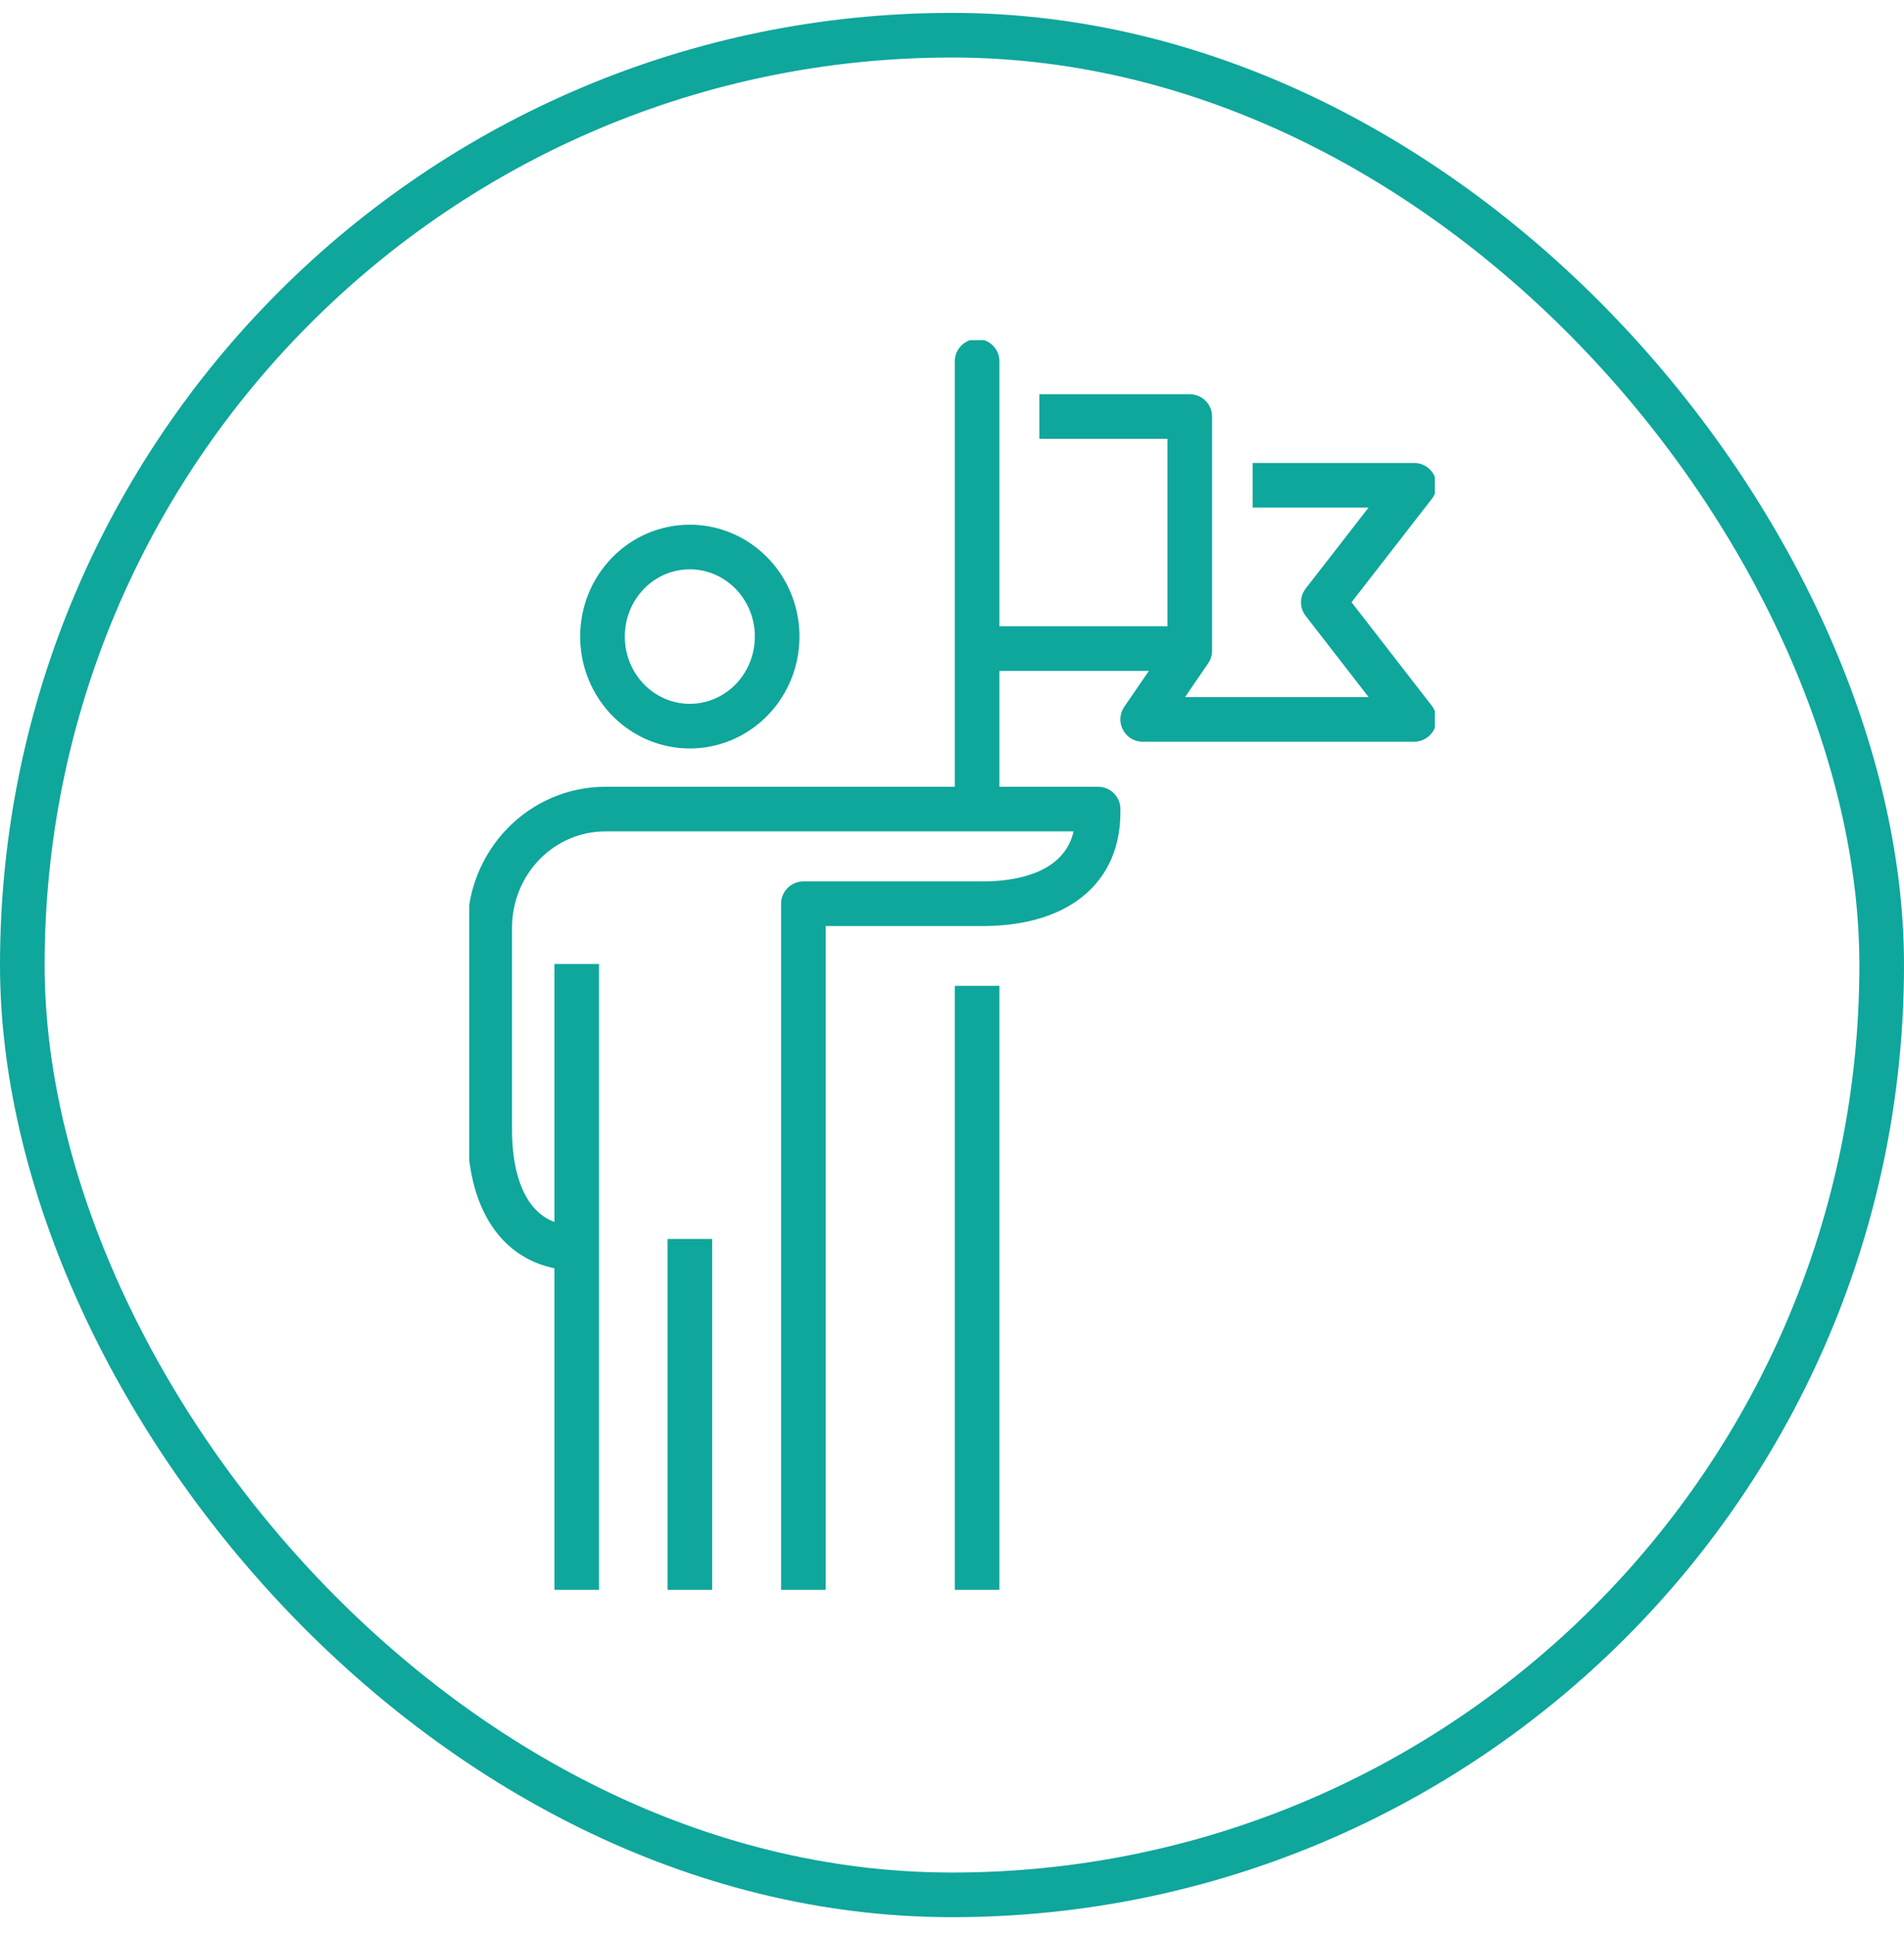
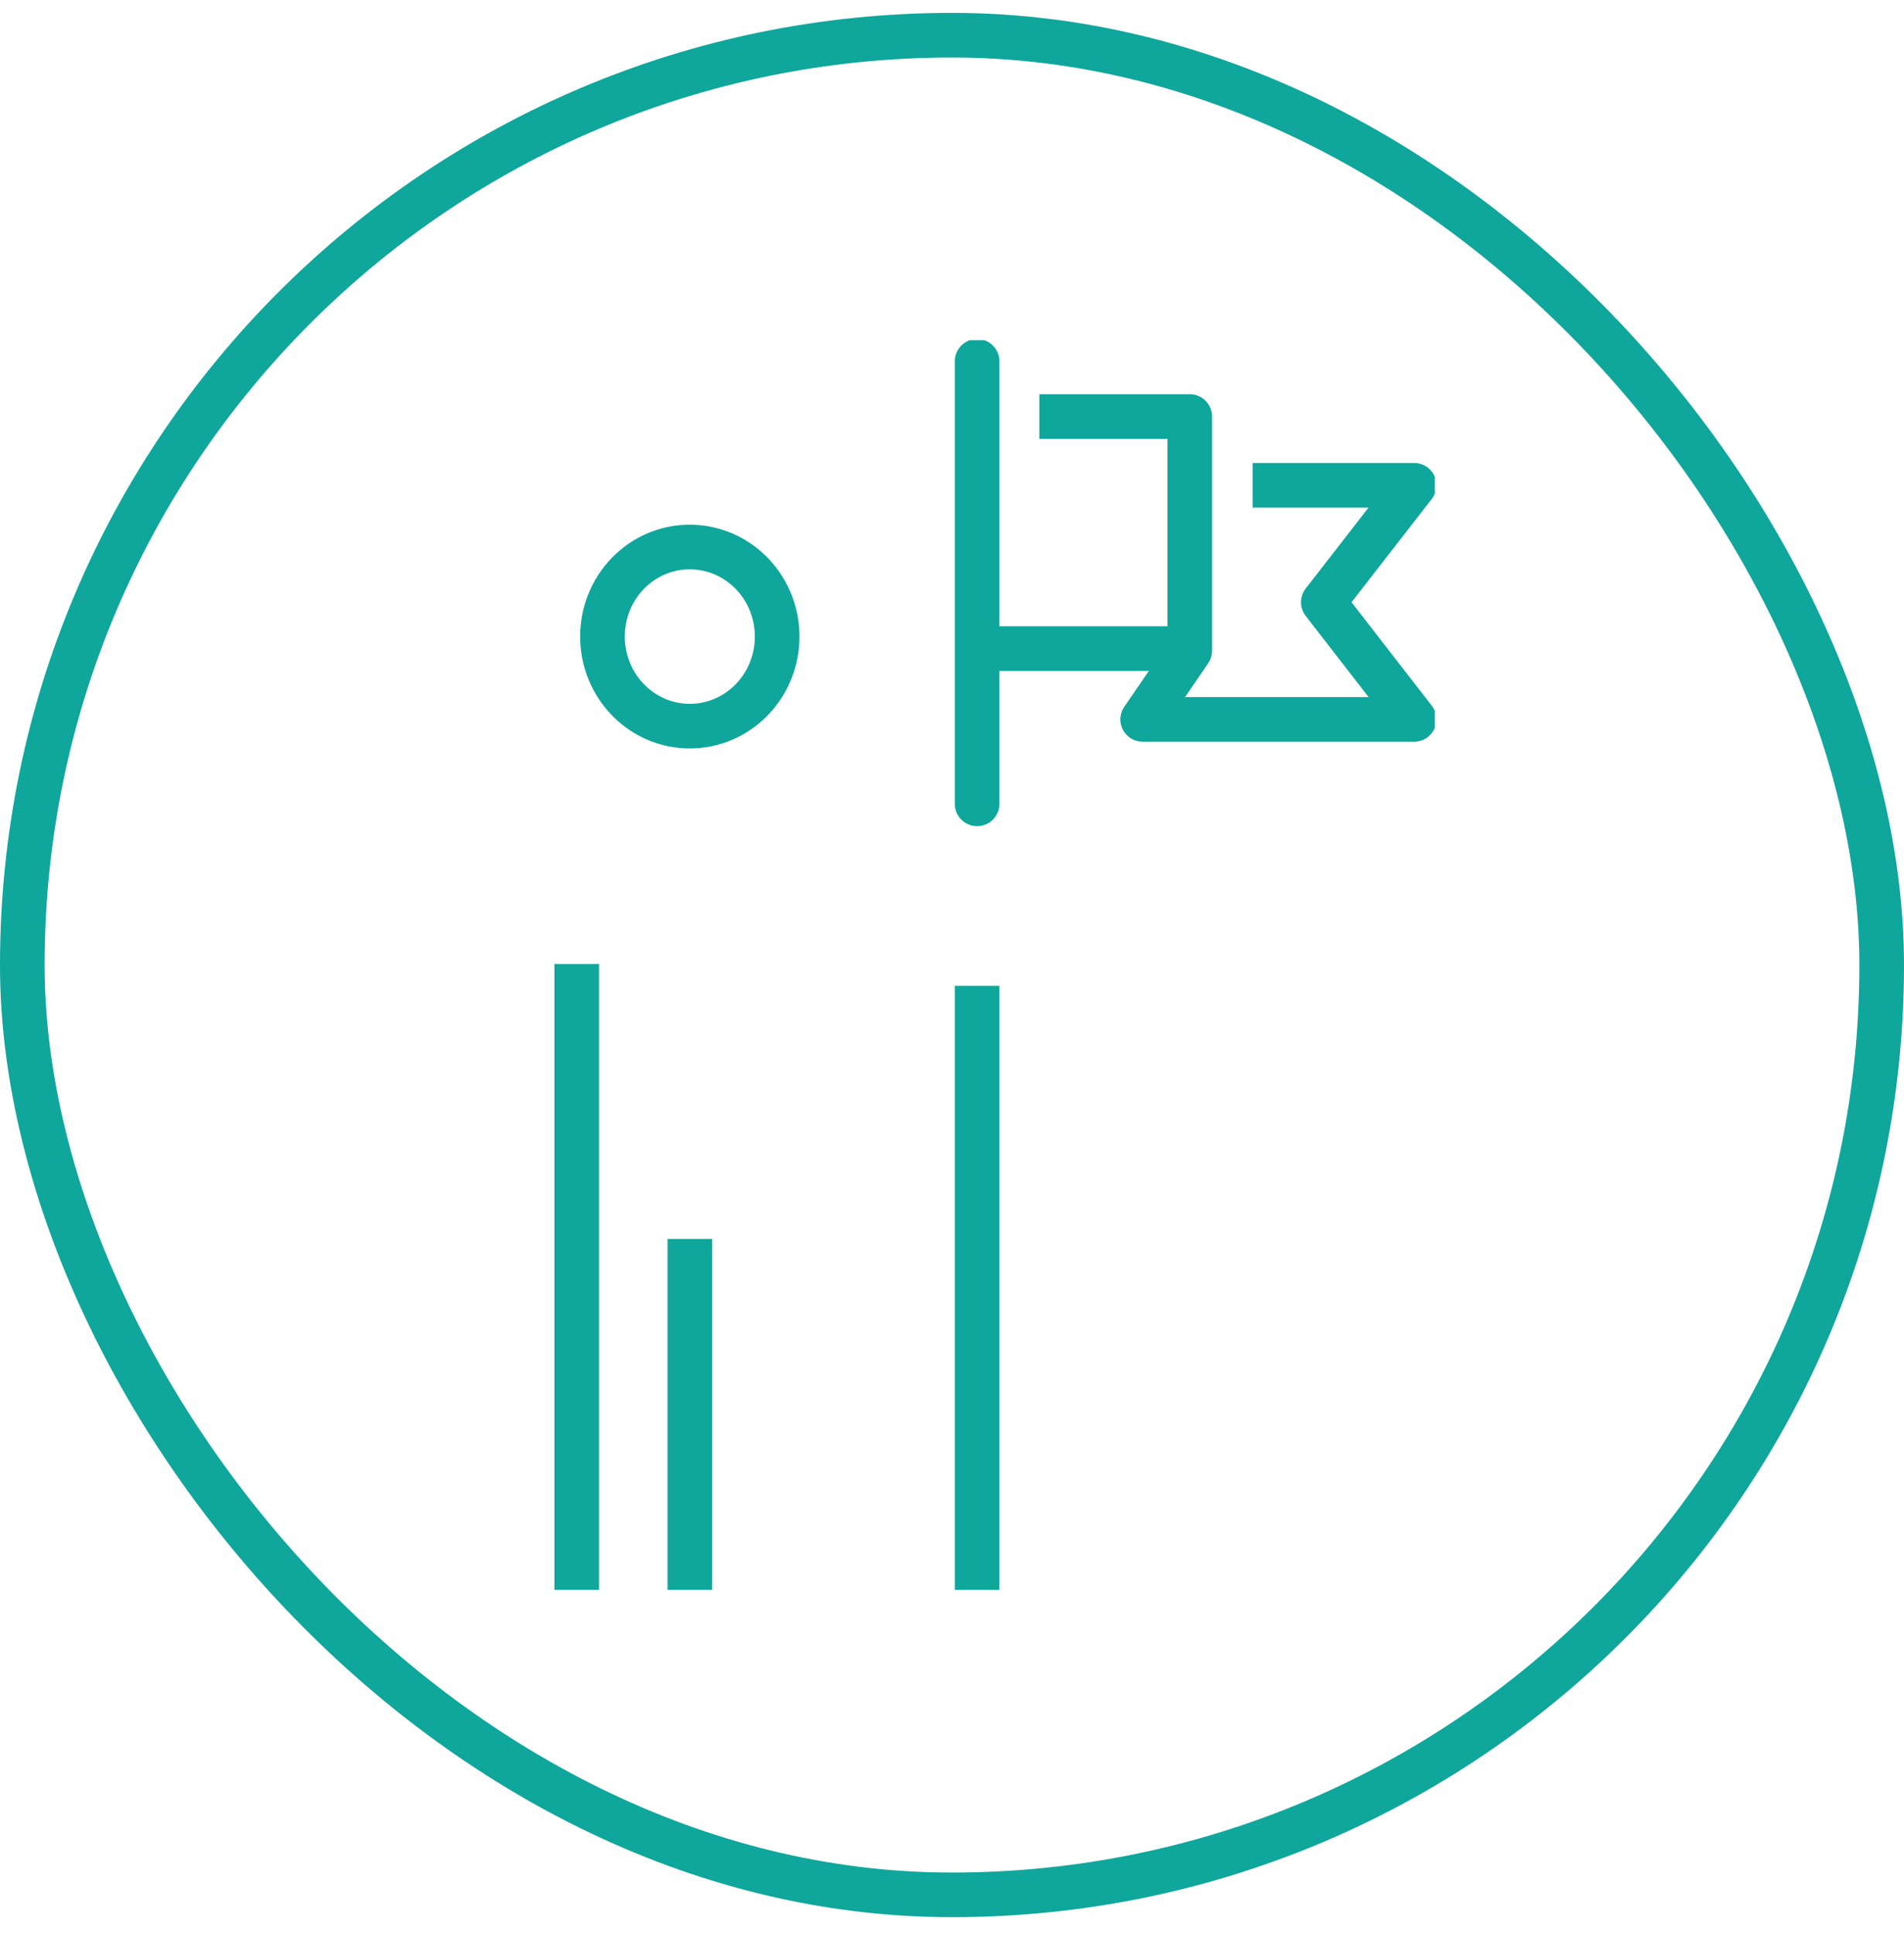
<svg xmlns="http://www.w3.org/2000/svg" width="64" height="65" viewBox="0 0 64 65" fill="none">
  <rect x="0.75" y="1.183" width="62.5" height="62.5" rx="31.25" stroke="#0FA69C" stroke-width="1.5" />
  <g clip-path="url(#clip0_3491_10511)">
    <path d="M35.685 13.999H39.992V21.868L38.41 24.178H47.534L44.481 20.24L47.534 16.309H42.855" stroke="#0FA69C" stroke-width="1.5" stroke-linecap="square" stroke-linejoin="round" />
    <path d="M32.949 21.799H39.942" stroke="#0FA69C" stroke-width="1.5" stroke-linejoin="round" />
    <path d="M32.844 33.133V53.433" stroke="#0FA69C" stroke-width="1.5" stroke-linejoin="round" />
    <path d="M32.844 12.144V27.016" stroke="#0FA69C" stroke-width="1.5" stroke-linecap="round" stroke-linejoin="round" />
    <path d="M20.252 21.395C20.252 21.99 20.424 22.572 20.747 23.067C21.07 23.562 21.528 23.948 22.065 24.176C22.602 24.403 23.192 24.463 23.762 24.346C24.332 24.229 24.855 23.942 25.265 23.521C25.675 23.099 25.955 22.562 26.067 21.978C26.18 21.394 26.121 20.789 25.898 20.239C25.675 19.689 25.298 19.219 24.814 18.889C24.331 18.559 23.763 18.384 23.182 18.385C22.796 18.385 22.415 18.463 22.059 18.614C21.703 18.765 21.38 18.987 21.108 19.267C20.836 19.546 20.62 19.878 20.473 20.243C20.326 20.608 20.251 21 20.252 21.395Z" stroke="#0FA69C" stroke-width="1.5" stroke-miterlimit="10" />
    <path d="M19.386 32.398V53.433" stroke="#0FA69C" stroke-width="1.5" stroke-miterlimit="10" />
    <path d="M23.188 41.639V53.433" stroke="#0FA69C" stroke-width="1.5" stroke-miterlimit="10" />
-     <path d="M27.005 53.432V30.373H33.027C35.175 30.373 36.911 29.491 36.911 27.295V27.192H20.346C19.315 27.192 18.327 27.612 17.599 28.359C16.87 29.106 16.461 30.119 16.461 31.175V37.974C16.461 40.176 17.321 41.957 19.463 41.957" stroke="#0FA69C" stroke-width="1.5" stroke-linejoin="round" />
  </g>
  <defs>
    <clipPath id="clip0_3491_10511">
      <rect width="32.455" height="42" fill="white" transform="translate(15.773 11.433)" />
    </clipPath>
  </defs>
</svg>